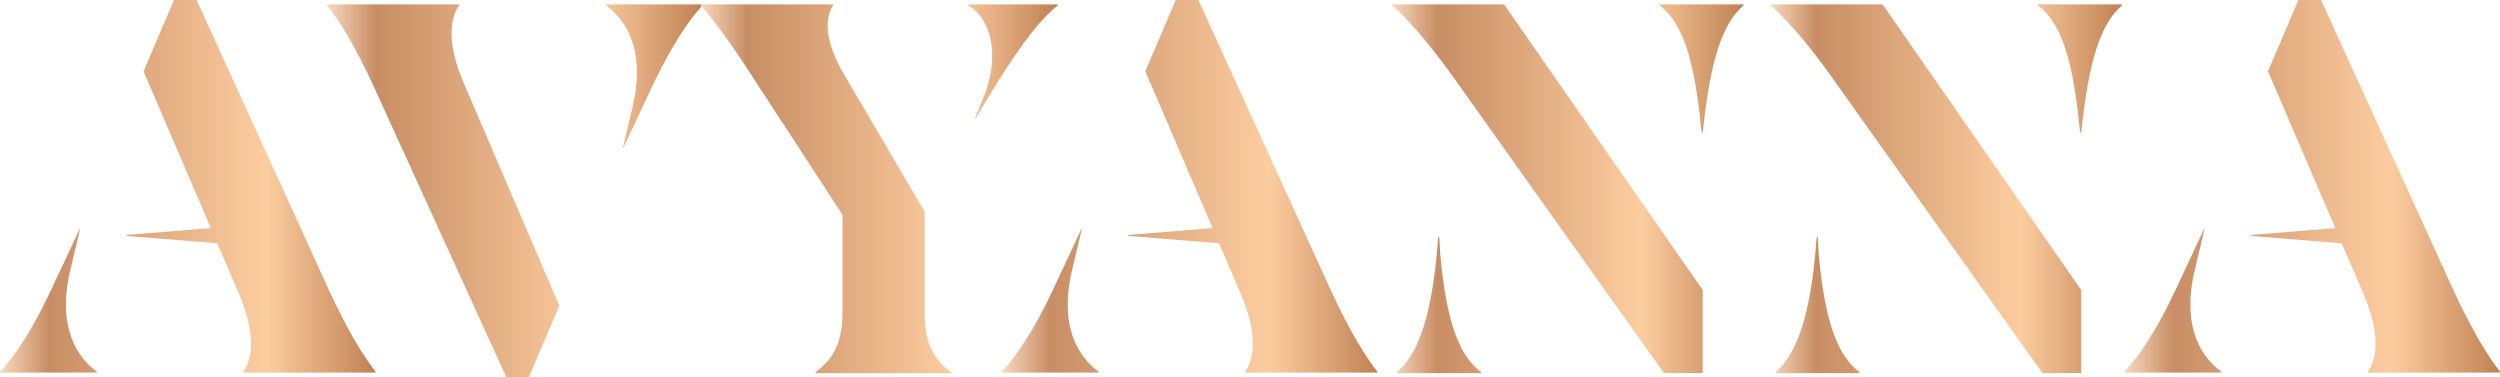
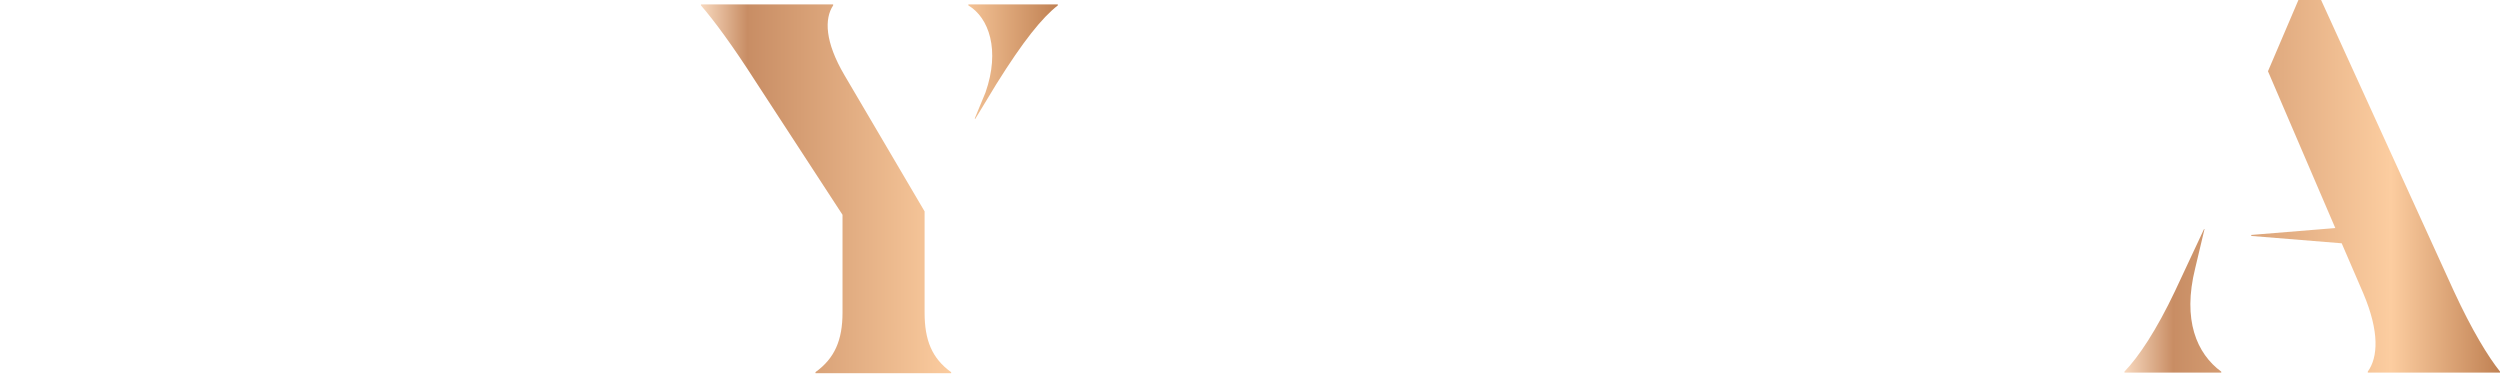
<svg xmlns="http://www.w3.org/2000/svg" xmlns:xlink="http://www.w3.org/1999/xlink" id="Layer_2" data-name="Layer 2" viewBox="0 0 523.55 78.96">
  <defs>
    <style>
      .cls-1 {
        fill: url(#linear-gradient-2);
      }

      .cls-2 {
        fill: url(#linear-gradient-4);
      }

      .cls-3 {
        fill: url(#linear-gradient-3);
      }

      .cls-4 {
        fill: url(#linear-gradient-5);
      }

      .cls-5 {
        fill: url(#linear-gradient-7);
      }

      .cls-6 {
        fill: url(#linear-gradient-6);
      }

      .cls-7 {
        fill: url(#linear-gradient);
      }
    </style>
    <linearGradient id="linear-gradient" x1="0" y1="39.01" x2="78.65" y2="39.01" gradientUnits="userSpaceOnUse">
      <stop offset="0" stop-color="#f8d9bf" />
      <stop offset=".13" stop-color="#c88d64" />
      <stop offset=".71" stop-color="#fccda0" />
      <stop offset="1" stop-color="#c08153" />
    </linearGradient>
    <linearGradient id="linear-gradient-2" x1="68.45" y1="39.94" x2="147.1" y2="39.94" xlink:href="#linear-gradient" />
    <linearGradient id="linear-gradient-3" x1="146.79" y1="39.53" x2="221.53" y2="39.53" xlink:href="#linear-gradient" />
    <linearGradient id="linear-gradient-4" x1="209.79" x2="288.44" xlink:href="#linear-gradient" />
    <linearGradient id="linear-gradient-5" x1="291.52" y1="39.53" x2="365.13" y2="39.53" xlink:href="#linear-gradient" />
    <linearGradient id="linear-gradient-6" x1="370.79" y1="39.53" x2="444.39" y2="39.53" xlink:href="#linear-gradient" />
    <linearGradient id="linear-gradient-7" x1="444.9" x2="523.55" xlink:href="#linear-gradient" />
  </defs>
  <g id="Layer_1-2" data-name="Layer 1">
    <g>
-       <path class="cls-7" d="M20.28,77.82v.21H0v-.21c2.99-3.09,6.69-8.65,10.6-16.88l6.07-12.97h.1l-1.96,8.24c-2.68,10.81.31,17.81,5.46,21.62ZM78.65,77.82v.21h-27.69v-.21c2.16-2.99,2.47-8.34-.93-16.37l-4.53-10.5-18.94-1.54v-.21l17.6-1.44L30.06,14.93,36.44,0h4.74l27.79,60.94c3.81,8.24,7.21,13.79,9.68,16.88Z" />
-       <path class="cls-1" d="M78.23,18.01c-3.81-8.24-7.21-13.79-9.78-16.88v-.21h27.69v.21c-2.06,2.99-2.47,8.34,1.03,16.37l19.97,46.53-6.38,14.93h-4.74l-27.79-60.94ZM130.43,30.99l1.96-8.24c2.68-10.81-.31-17.81-5.46-21.62v-.21h20.18v.21c-2.88,3.09-6.59,8.65-10.5,16.88l-6.07,12.97h-.1Z" />
      <path class="cls-3" d="M170.78,77.93c4.01-2.88,5.66-6.69,5.66-12.46v-20.49l-18.12-27.79c-4.94-7.72-8.85-12.97-11.53-16.06v-.21h27.69v.21c-1.85,2.78-1.75,7.62,2.37,14.62l16.78,28.52v21.21c0,5.76,1.54,9.57,5.56,12.46v.21h-28.41v-.21ZM204.13,24.81l2.26-5.46c3.09-8.85.72-15.65-3.6-18.22v-.21h18.74v.21c-3.29,2.57-7.21,7.41-12.87,16.47l-4.43,7.31-.1-.1Z" />
-       <path class="cls-2" d="M230.07,77.82v.21h-20.28v-.21c2.99-3.09,6.69-8.65,10.6-16.88l6.07-12.97h.1l-1.96,8.24c-2.68,10.81.31,17.81,5.46,21.62ZM288.44,77.82v.21h-27.69v-.21c2.16-2.99,2.47-8.34-.93-16.37l-4.53-10.5-18.94-1.54v-.21l17.6-1.44-14.1-32.84,6.38-14.93h4.74l27.79,60.94c3.81,8.24,7.21,13.79,9.68,16.88Z" />
-       <path class="cls-4" d="M303.77,15.34c-4.84-6.69-9.06-11.43-12.25-14.21v-.21h23.47l41.59,59.81v17.4h-8.13l-44.68-62.79ZM292.55,77.93c3.71-3.19,6.9-9.57,8.34-24.71l.31-3.6h.21l.21,3.6c1.34,15.13,4.32,21.51,8.54,24.71v.21h-17.6v-.21ZM356.07,25.12c-1.54-14.51-4.32-20.79-8.54-23.99v-.21h17.6v.21c-3.71,3.19-6.59,9.47-8.24,23.99l-.31,2.68h-.21l-.31-2.68Z" />
-       <path class="cls-6" d="M383.04,15.34c-4.84-6.69-9.06-11.43-12.25-14.21v-.21h23.47l41.59,59.81v17.4h-8.13l-44.68-62.79ZM371.81,77.93c3.71-3.19,6.9-9.57,8.34-24.71l.31-3.6h.21l.21,3.6c1.34,15.13,4.32,21.51,8.54,24.71v.21h-17.6v-.21ZM435.33,25.12c-1.54-14.51-4.32-20.79-8.54-23.99v-.21h17.6v.21c-3.71,3.19-6.59,9.47-8.24,23.99l-.31,2.68h-.21l-.31-2.68Z" />
      <path class="cls-5" d="M465.18,77.82v.21h-20.28v-.21c2.99-3.09,6.69-8.65,10.6-16.88l6.07-12.97h.1l-1.96,8.24c-2.68,10.81.31,17.81,5.46,21.62ZM523.55,77.82v.21h-27.69v-.21c2.16-2.99,2.47-8.34-.93-16.37l-4.53-10.5-18.94-1.54v-.21l17.6-1.44-14.1-32.84,6.38-14.93h4.74l27.79,60.94c3.81,8.24,7.21,13.79,9.68,16.88Z" />
    </g>
  </g>
</svg>